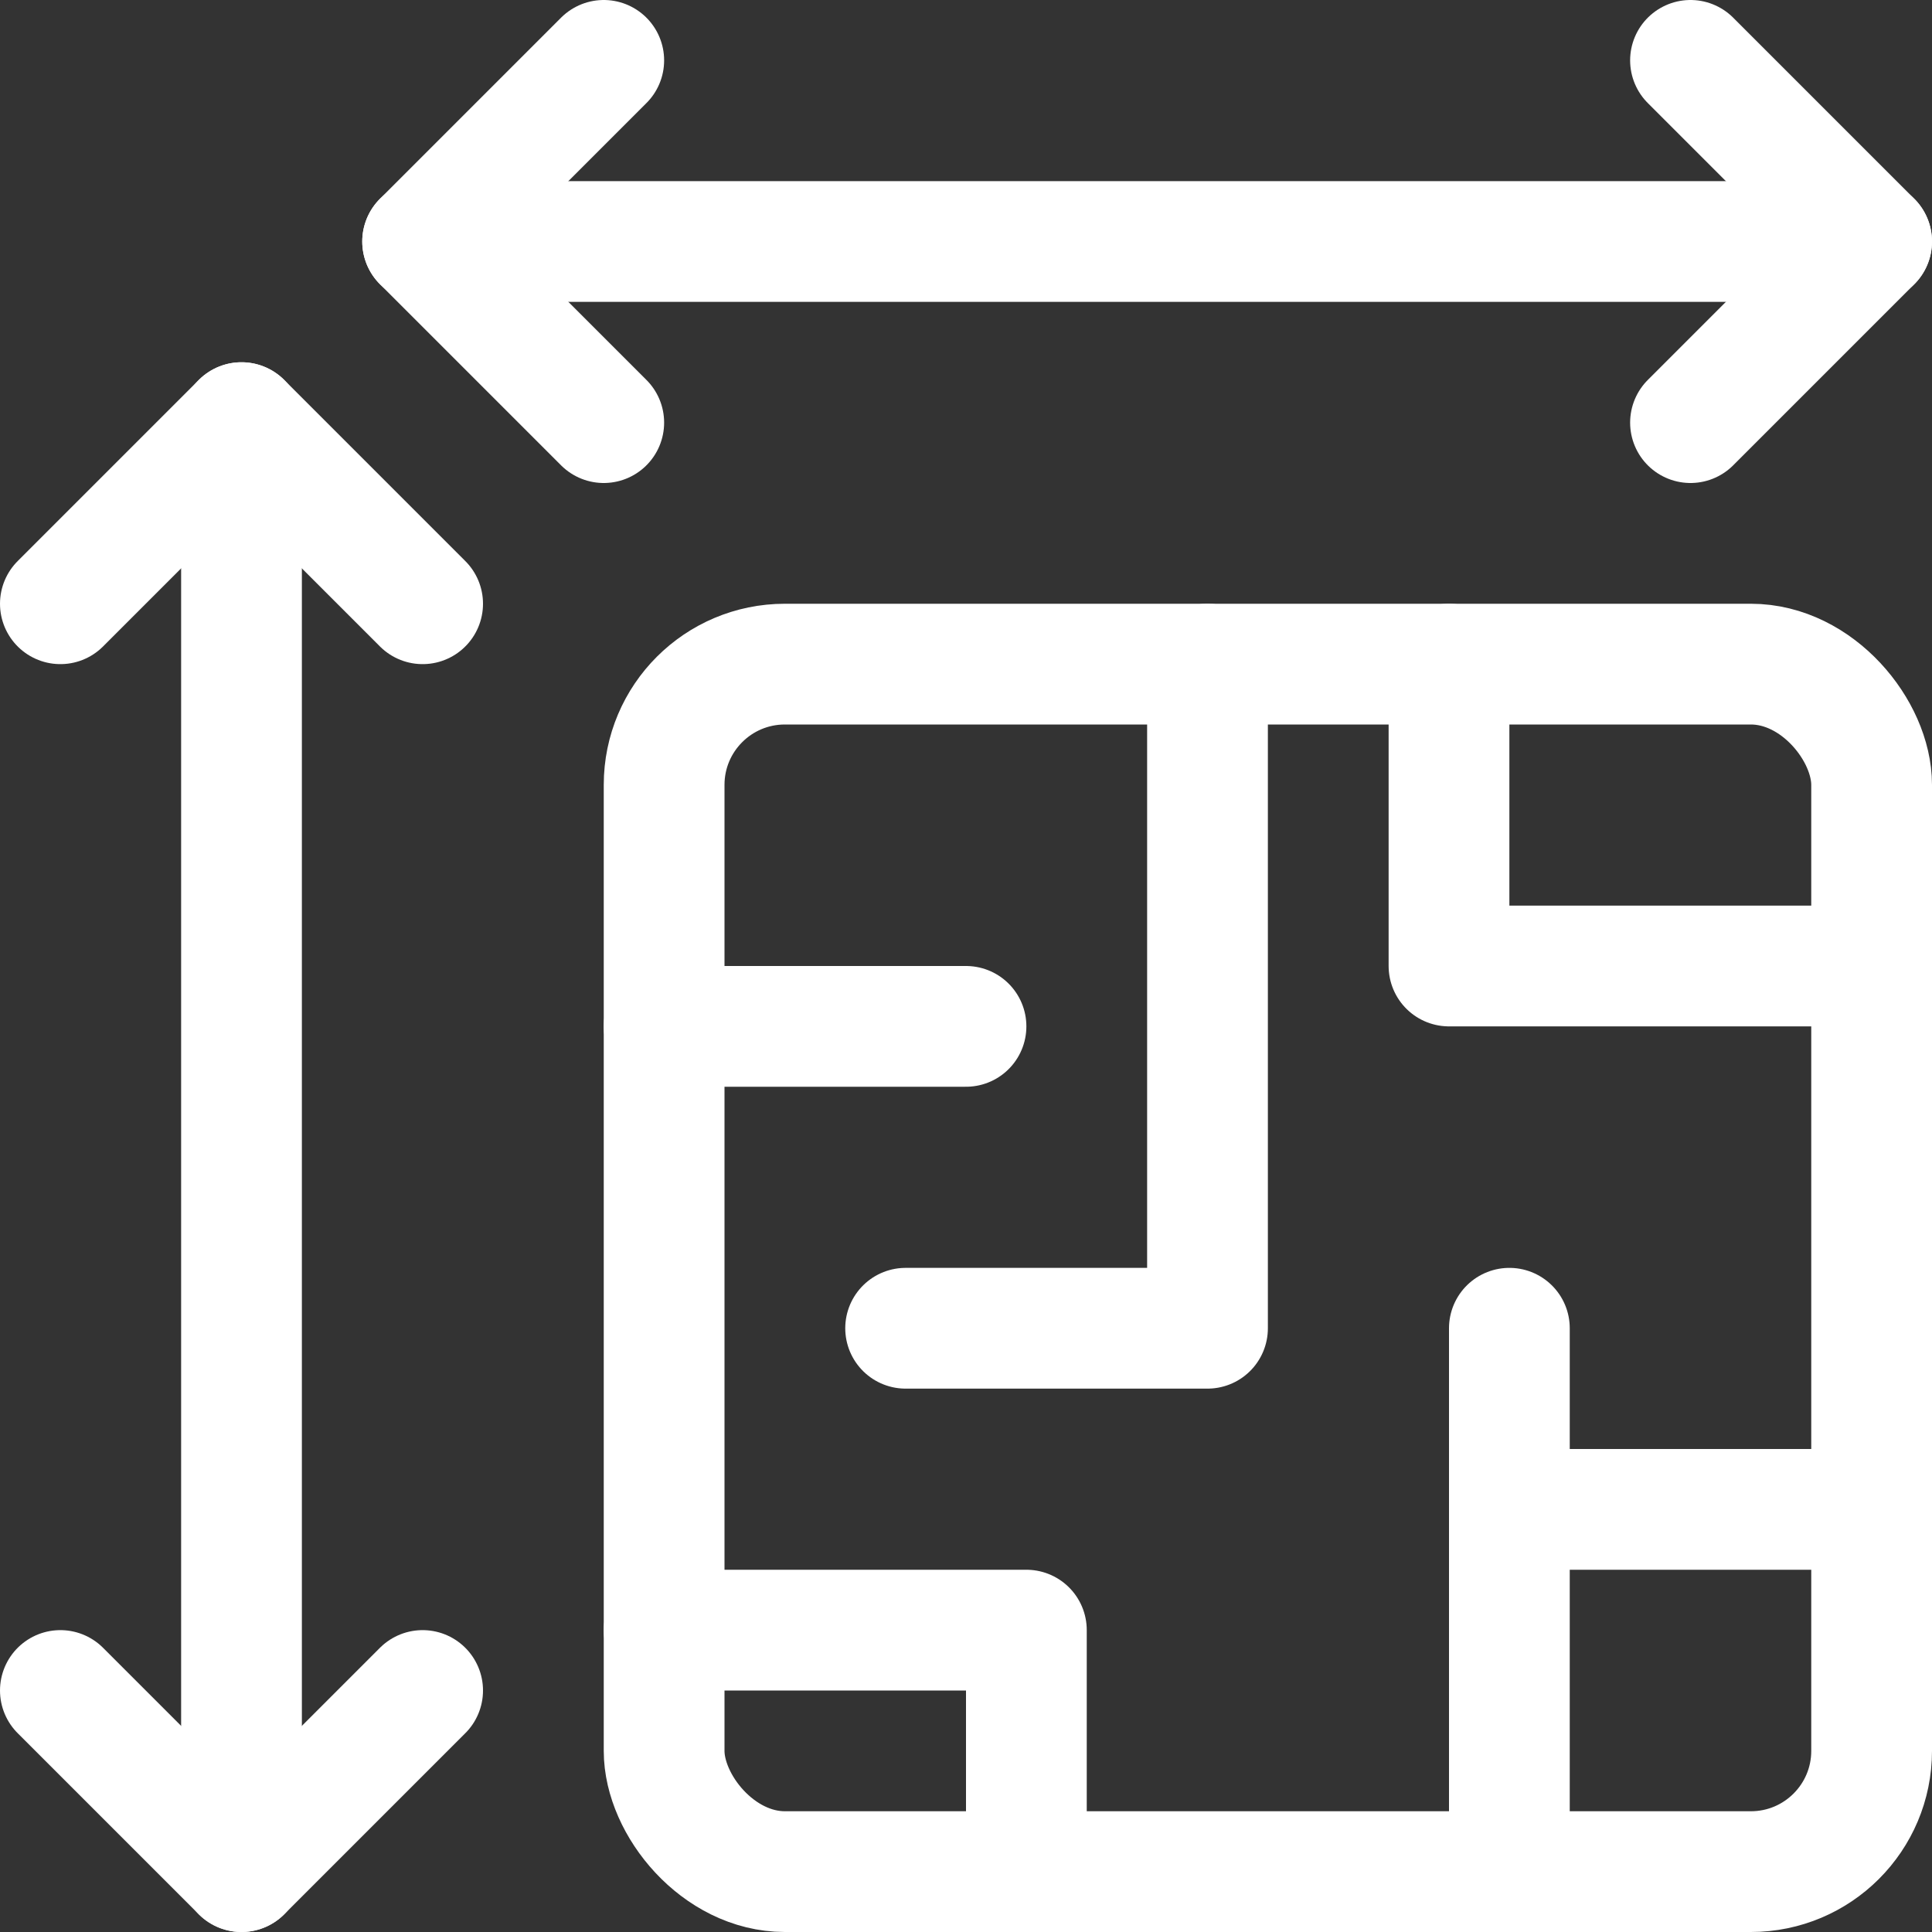
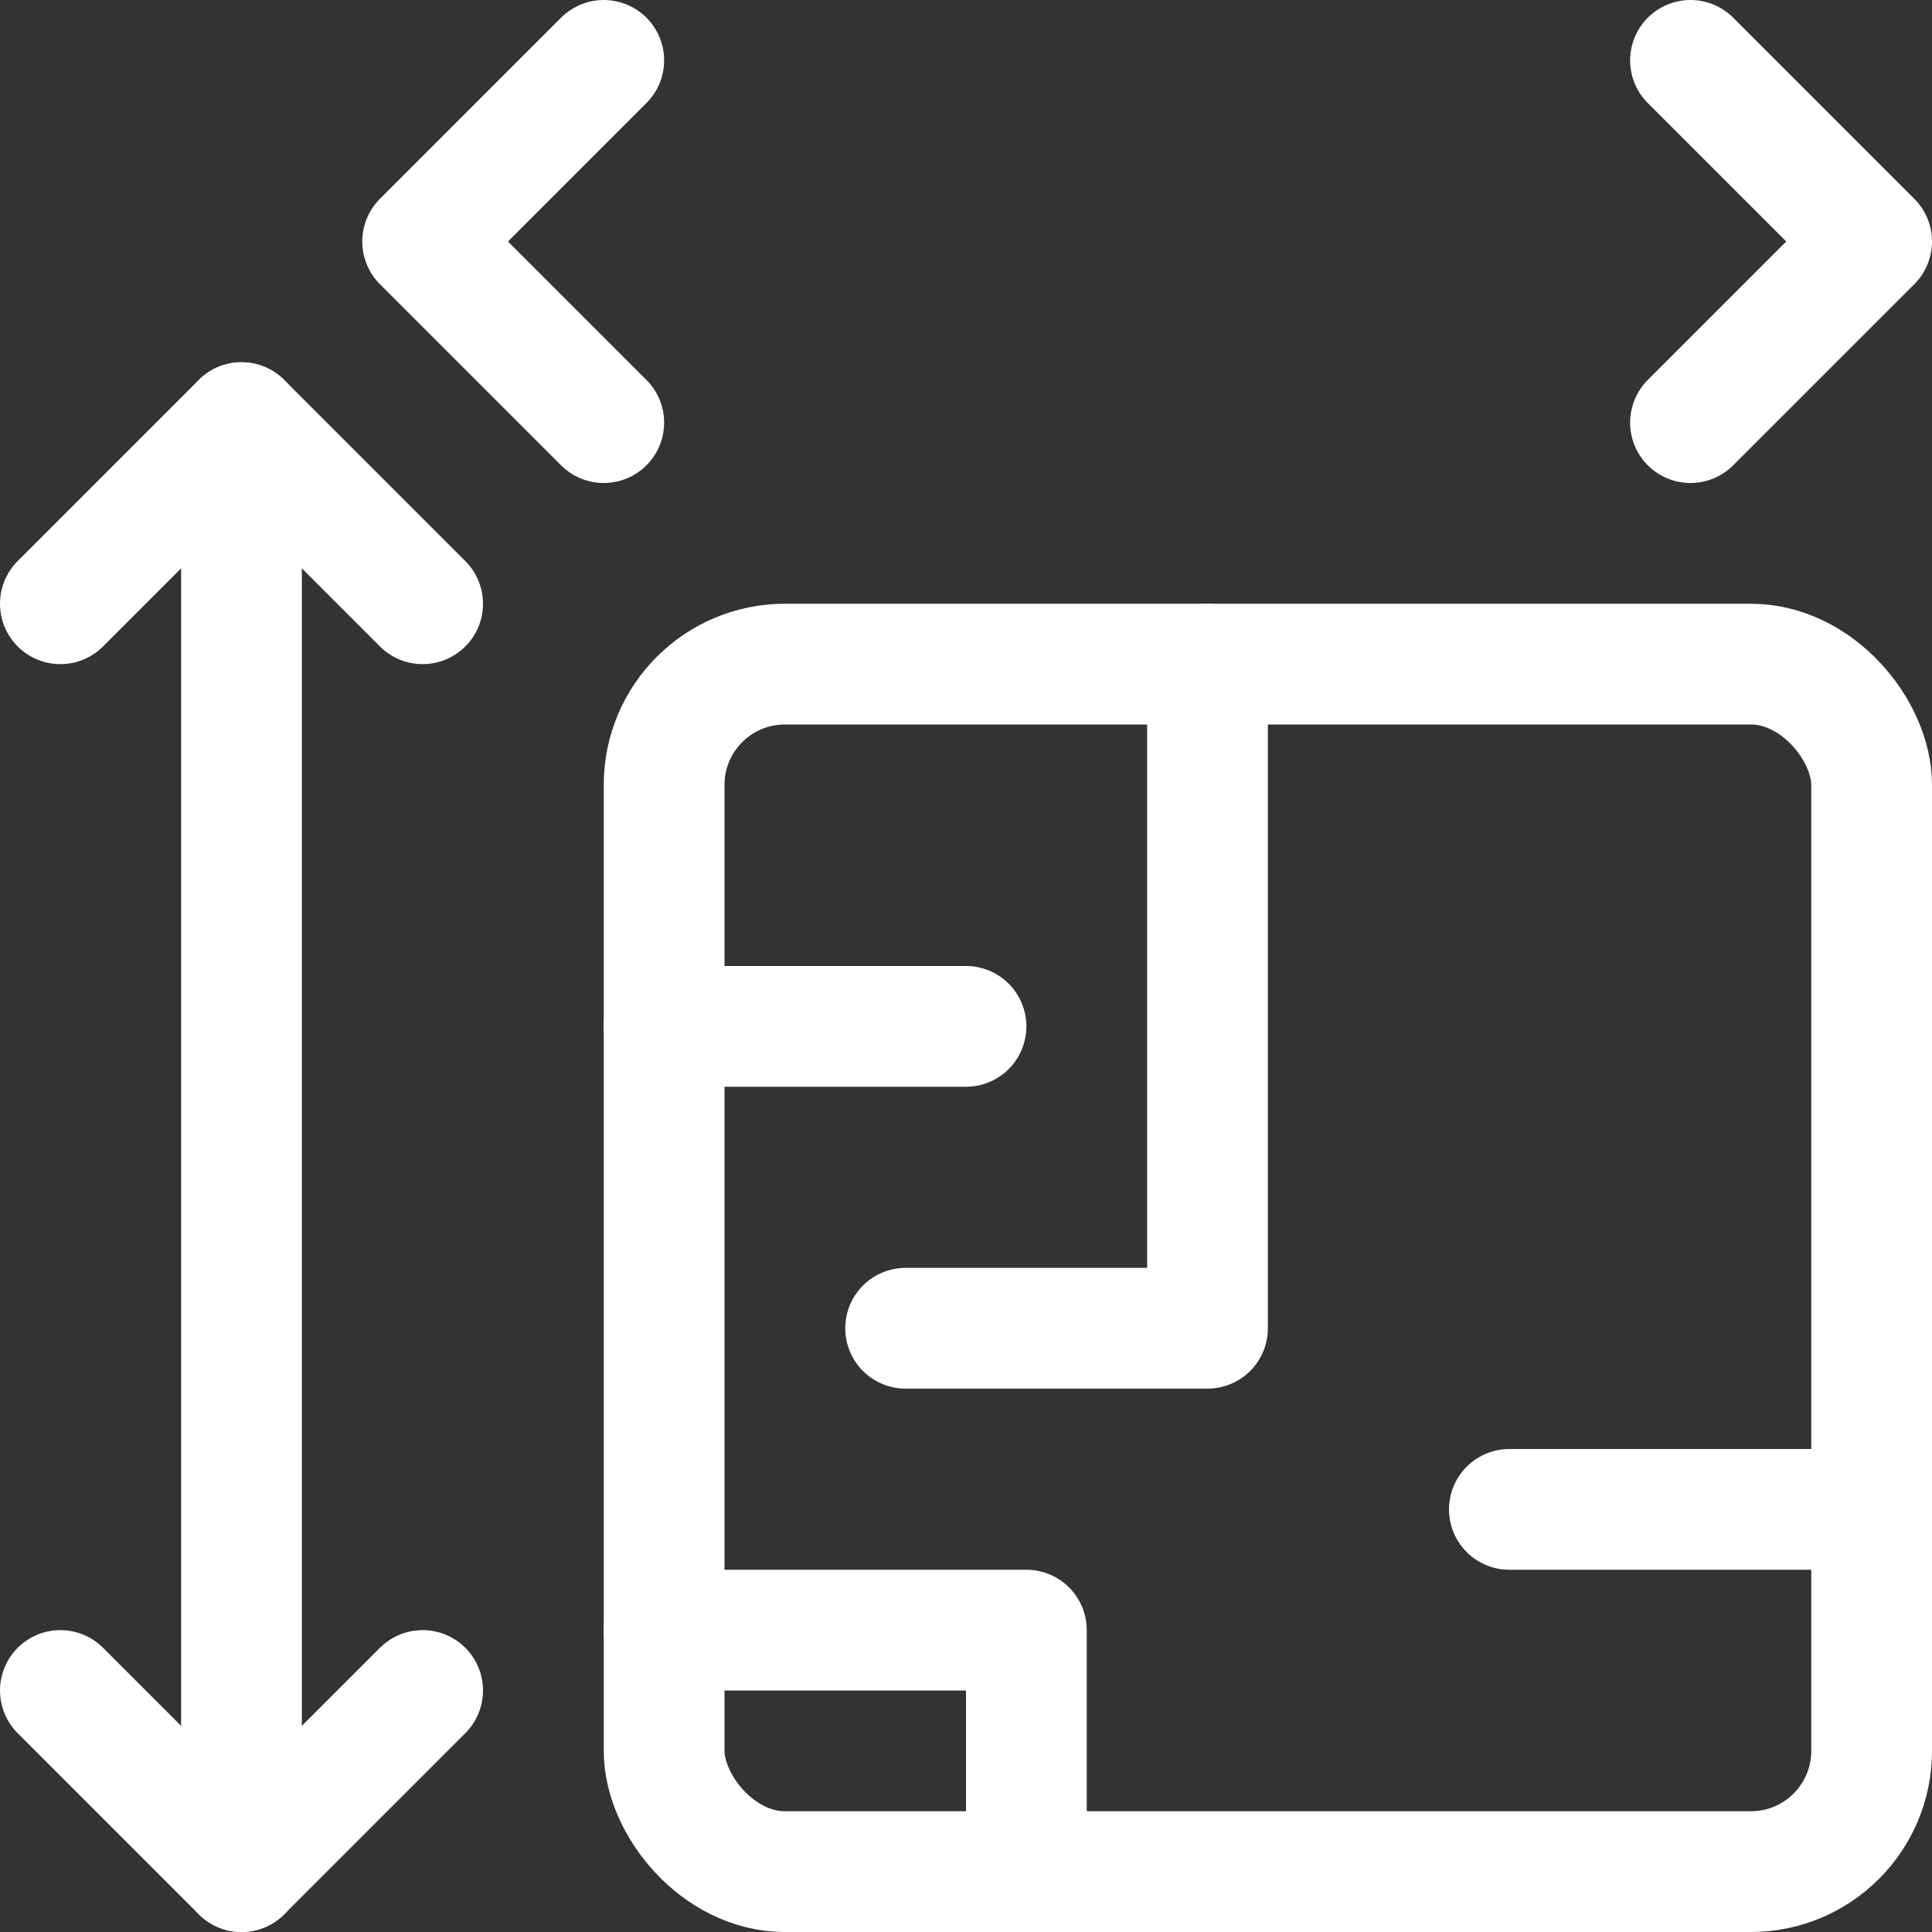
<svg xmlns="http://www.w3.org/2000/svg" id="Regular" viewBox="0 0 24 24">
  <rect x="0" y="0" width="24" height="24" fill="#333333" stroke="none" />
  <defs>
    <style>.cls-1{fill:none;stroke:#fff;stroke-linecap:round;stroke-linejoin:round;stroke-width:1.5px;}</style>
  </defs>
  <title>real-estate-dimensions-block</title>
  <rect class="cls-1" x="8.25" y="8.25" width="15" height="15" rx="1.5" ry="1.5" />
  <line class="cls-1" x1="8.25" y1="12.75" x2="12" y2="12.75" />
  <polyline class="cls-1" points="8.25 20.25 12.75 20.25 12.75 23.25" />
  <line class="cls-1" x1="18.75" y1="18.75" x2="23.25" y2="18.75" />
-   <polyline class="cls-1" points="23.25 12 18 12 18 8.25" />
  <polyline class="cls-1" points="15 8.25 15 16.5 11.25 16.5" />
  <line class="cls-1" x1="3" y1="5.25" x2="3" y2="23.25" />
  <polyline class="cls-1" points="0.75 21 3 23.25 5.25 21" />
  <polyline class="cls-1" points="5.25 7.5 3 5.25 0.75 7.5" />
-   <line class="cls-1" x1="23.25" y1="3" x2="5.25" y2="3" />
  <polyline class="cls-1" points="7.5 0.75 5.25 3 7.5 5.25" />
  <polyline class="cls-1" points="21 5.25 23.25 3 21 0.75" />
-   <line class="cls-1" x1="18.75" y1="16.5" x2="18.75" y2="23.25" />
</svg>